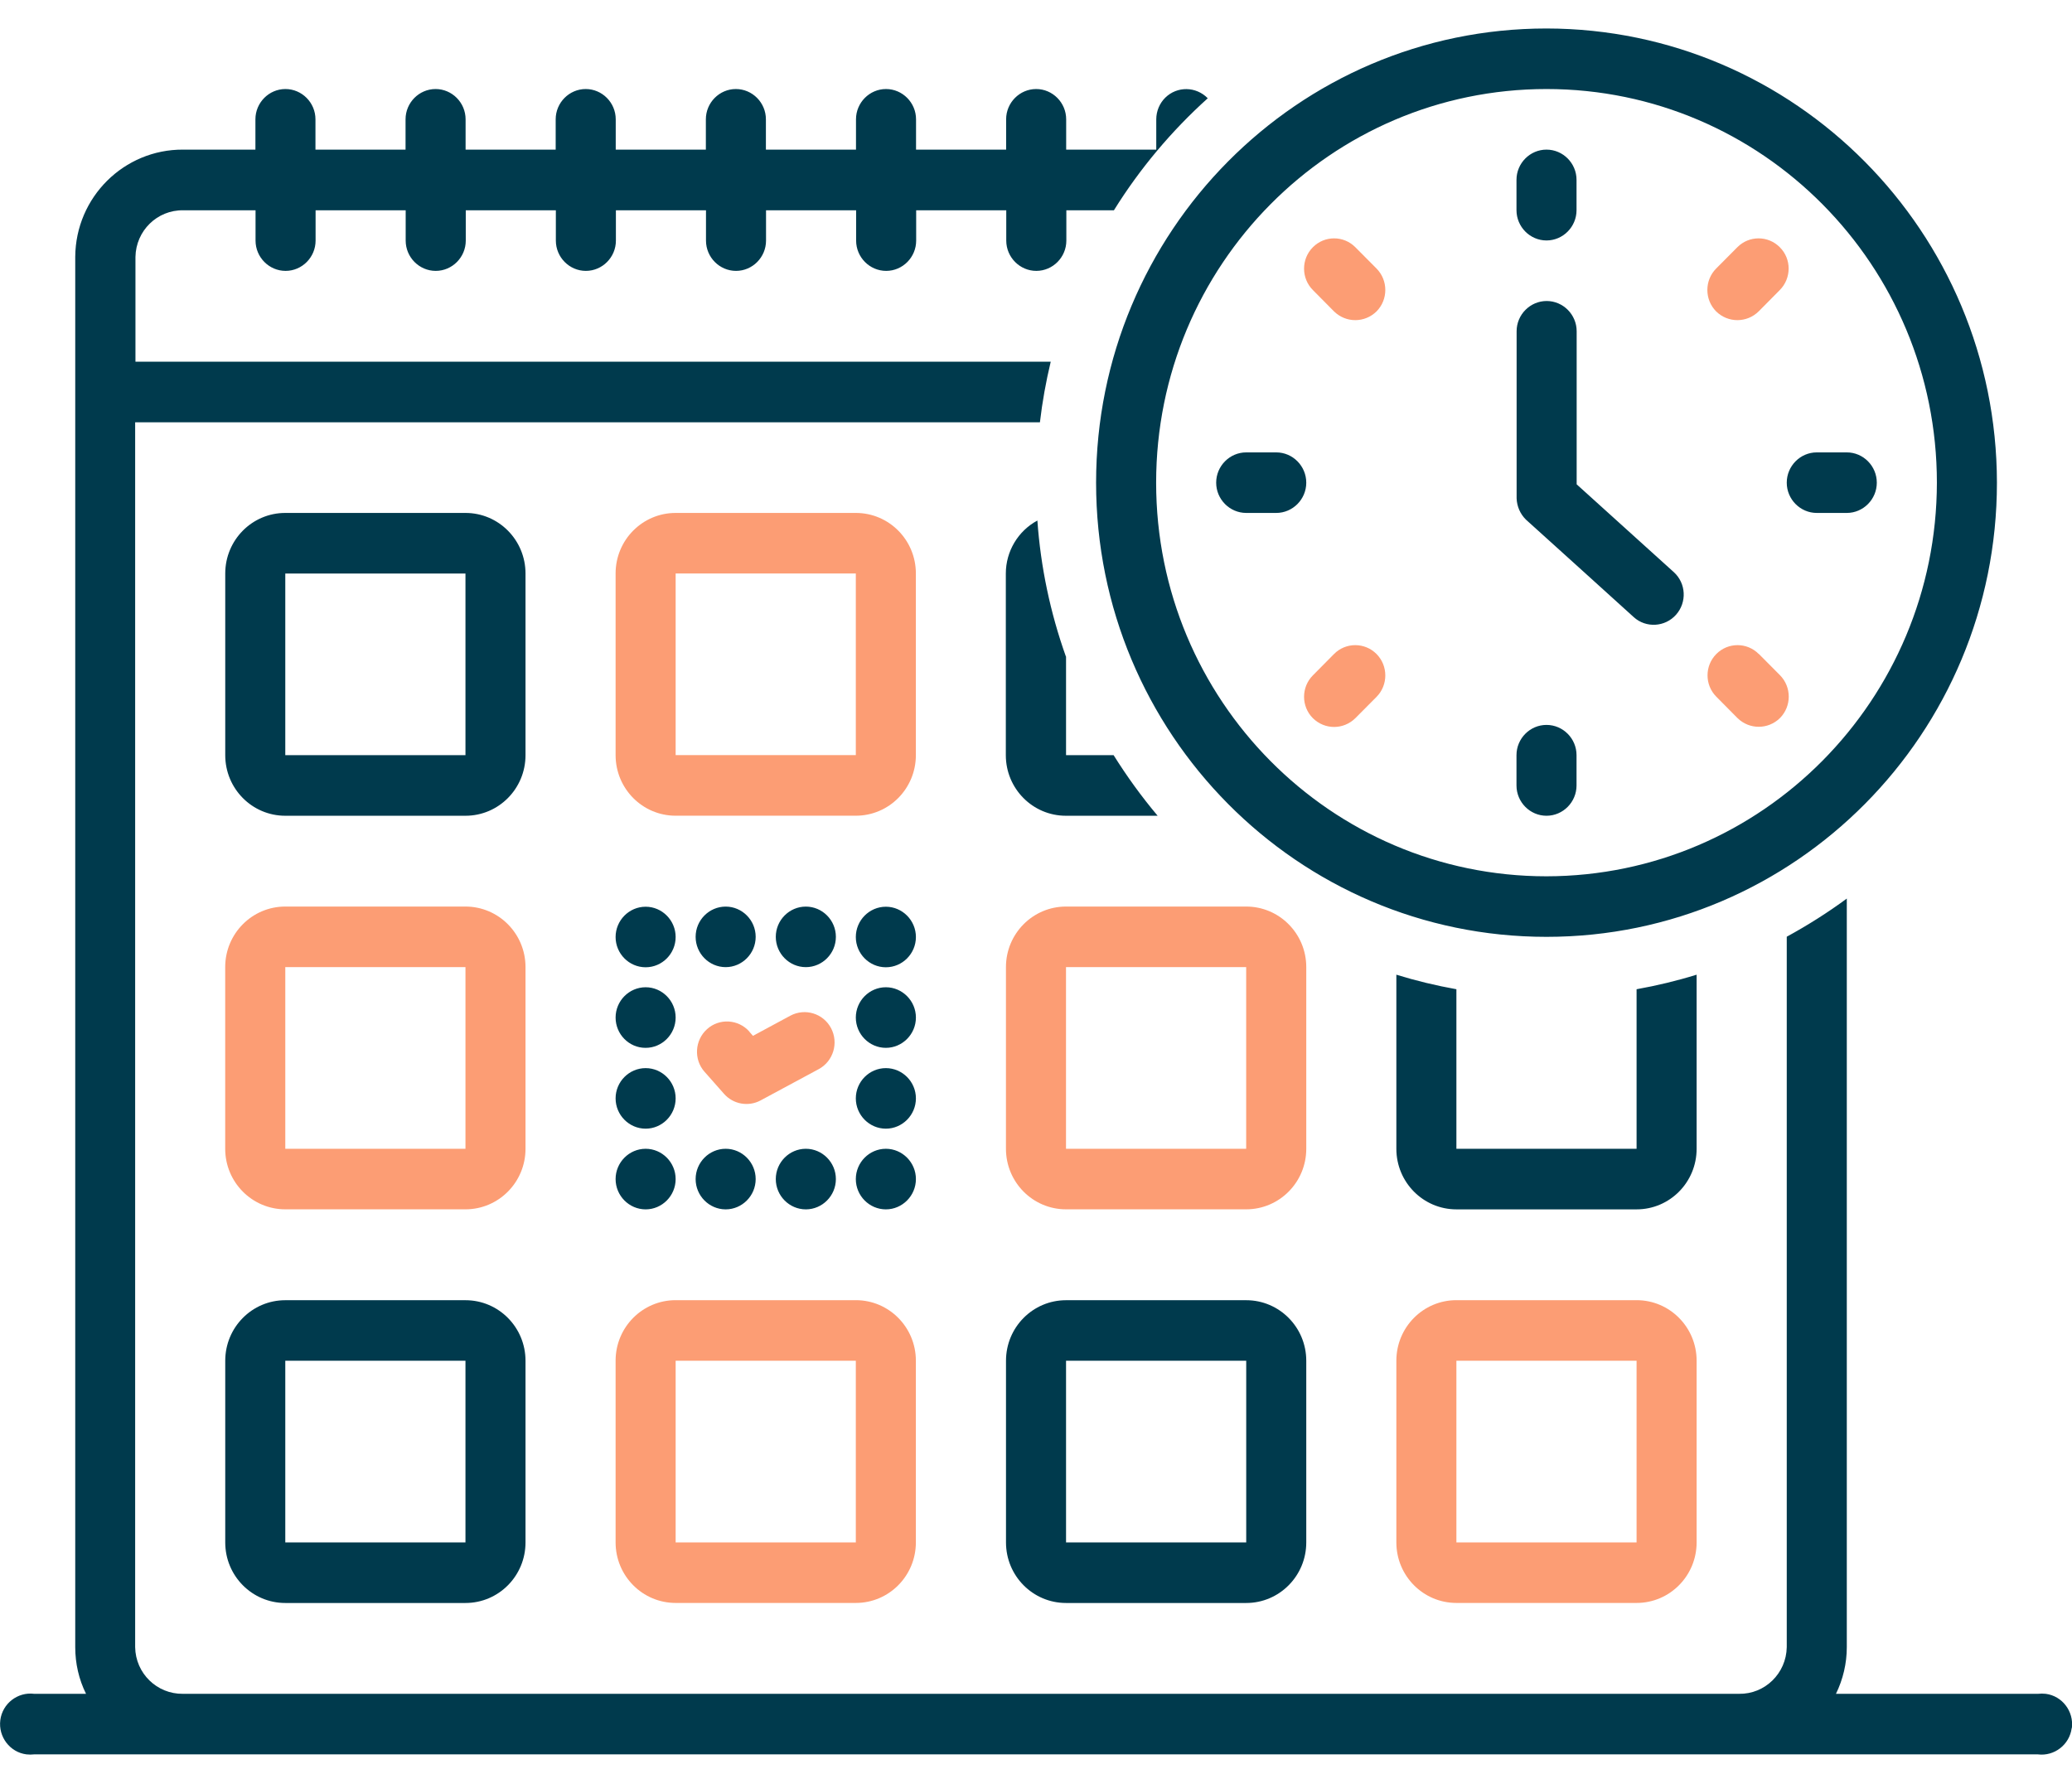
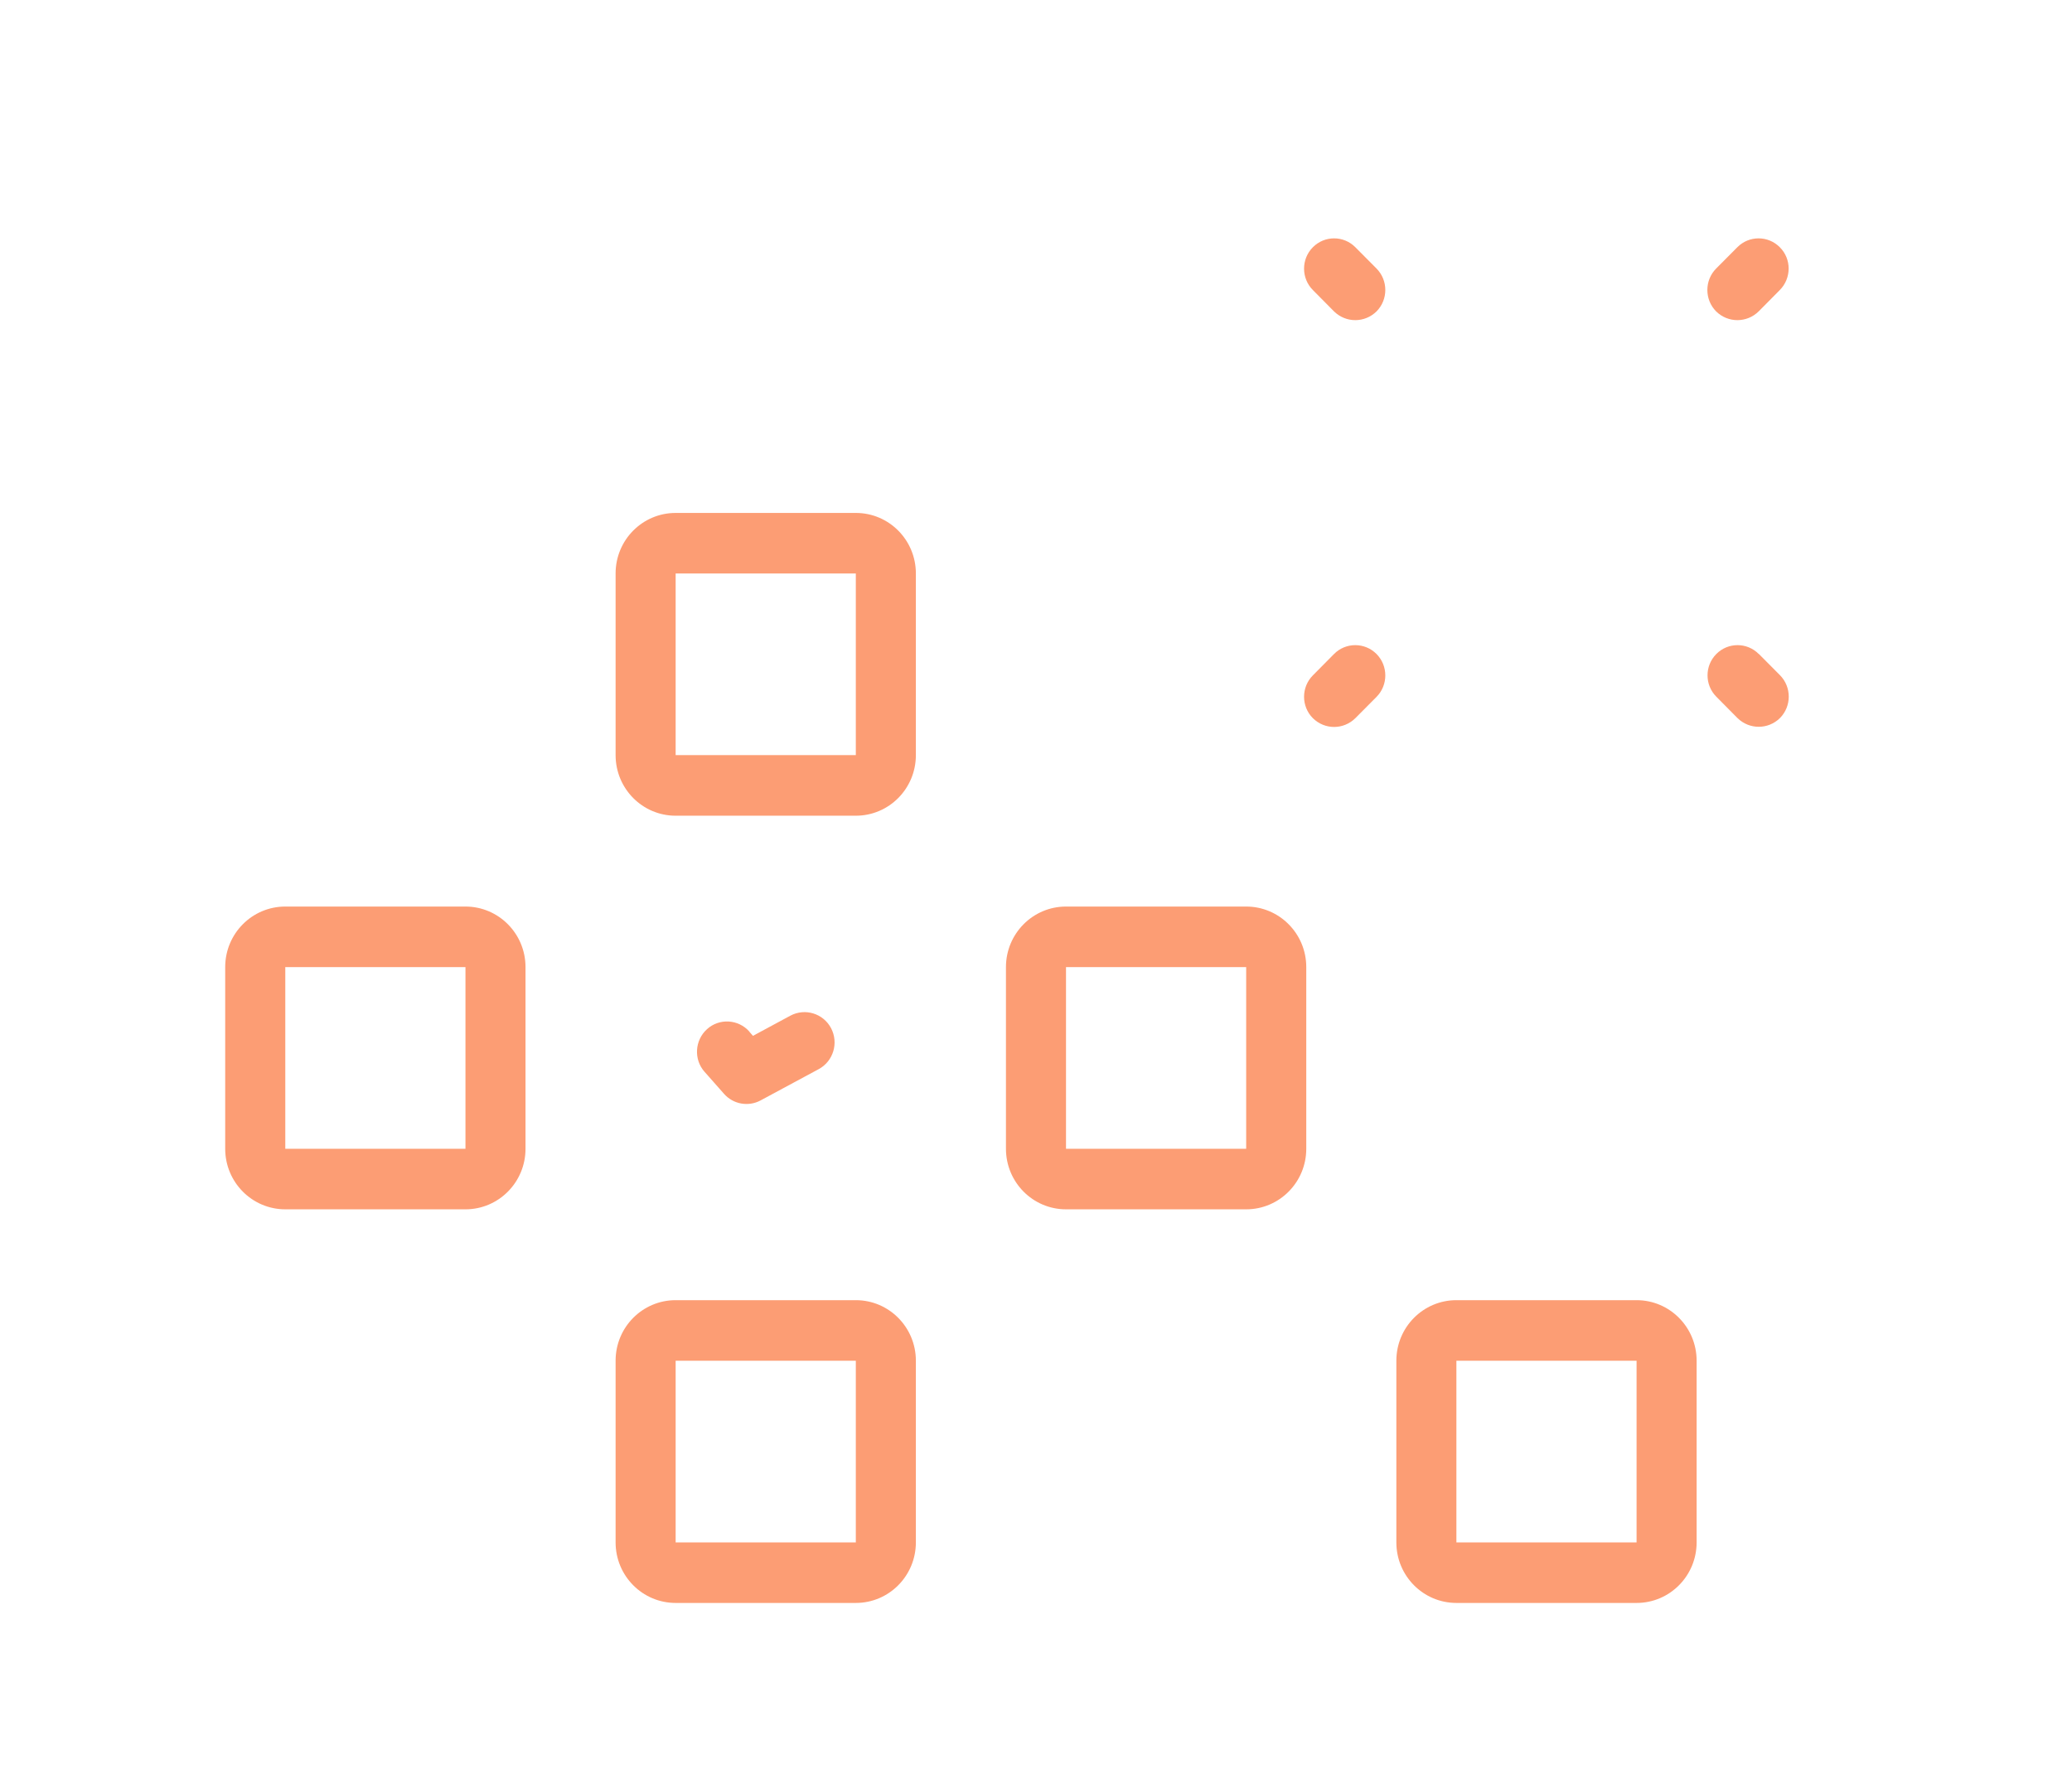
<svg xmlns="http://www.w3.org/2000/svg" width="48" height="41" viewBox="0 0 48 41" fill="none">
  <g clip-path="url(#clip0_38458_7932)">
    <path d="M21.217 13.289C21.217 12.513 20.595 11.886 19.826 11.886H15.652C14.883 11.886 14.261 12.513 14.261 13.289V17.498C14.261 18.274 14.883 18.902 15.652 18.902H19.826C20.595 18.902 21.217 18.274 21.217 17.498V13.289ZM15.652 17.498V13.289H19.826V17.498H15.652ZM12.174 22.41C12.174 21.635 11.551 21.007 10.783 21.007H6.609C5.84 21.007 5.217 21.635 5.217 22.41V26.62C5.217 27.395 5.84 28.023 6.609 28.023H10.783C11.551 28.023 12.174 27.395 12.174 26.62V22.41ZM6.609 26.62V22.41H10.783V26.62H6.609ZM30.261 22.41C30.261 21.635 29.638 21.007 28.869 21.007H24.695C23.927 21.007 23.304 21.635 23.304 22.41V26.62C23.304 27.395 23.927 28.023 24.695 28.023H28.869C29.638 28.023 30.261 27.395 30.261 26.62V22.41ZM24.695 26.62V22.41H28.869V26.62H24.695ZM14.261 35.741C14.261 36.516 14.883 37.144 15.652 37.144H19.826C20.595 37.144 21.217 36.516 21.217 35.741V31.531C21.217 30.756 20.595 30.128 19.826 30.128H15.652C14.883 30.128 14.261 30.756 14.261 31.531V35.741ZM15.652 31.531H19.826V35.741H15.652V31.531ZM32.348 35.741C32.348 36.516 32.97 37.144 33.739 37.144H37.913C38.682 37.144 39.304 36.516 39.304 35.741V31.531C39.304 30.756 38.682 30.128 37.913 30.128H33.739C32.97 30.128 32.348 30.756 32.348 31.531V35.741ZM33.739 31.531H37.913V35.741H33.739V31.531ZM17.36 23.904C17.106 23.617 16.664 23.589 16.379 23.848C16.094 24.104 16.066 24.55 16.323 24.838L16.772 25.346C16.984 25.588 17.335 25.651 17.617 25.501L18.967 24.774C19.304 24.592 19.433 24.168 19.252 23.824C19.071 23.483 18.65 23.354 18.309 23.536L17.443 24.003L17.36 23.908V23.904ZM40.744 15.155C40.473 14.881 40.031 14.881 39.76 15.155C39.489 15.429 39.489 15.871 39.76 16.144L40.25 16.639C40.525 16.909 40.96 16.909 41.235 16.639C41.506 16.365 41.506 15.92 41.235 15.646L40.744 15.152V15.155ZM31.398 5.729C31.127 5.455 30.685 5.455 30.414 5.729C30.142 6.002 30.142 6.448 30.414 6.721L30.904 7.216C31.179 7.486 31.614 7.486 31.889 7.216C32.16 6.942 32.16 6.497 31.889 6.223L31.398 5.729ZM30.904 15.155L30.414 15.65C30.142 15.923 30.142 16.369 30.414 16.642C30.689 16.913 31.123 16.913 31.398 16.642L31.889 16.148C32.16 15.874 32.16 15.429 31.889 15.155C31.617 14.881 31.175 14.881 30.904 15.155ZM40.741 7.216L41.231 6.721C41.502 6.448 41.506 6.002 41.231 5.729C40.96 5.455 40.518 5.455 40.247 5.729L39.756 6.223C39.485 6.497 39.485 6.942 39.756 7.216C40.031 7.486 40.466 7.486 40.741 7.216Z" fill="#FC9D74" />
-     <path d="M12.174 13.29C12.174 12.514 11.552 11.886 10.783 11.886H6.609C5.84 11.886 5.218 12.514 5.218 13.29V17.499C5.218 18.275 5.84 18.903 6.609 18.903H10.783C11.552 18.903 12.174 18.275 12.174 17.499V13.29ZM6.609 17.499V13.29H10.783V17.499H6.609ZM10.783 30.129H6.609C5.84 30.129 5.218 30.757 5.218 31.532V35.742C5.218 36.517 5.84 37.145 6.609 37.145H10.783C11.552 37.145 12.174 36.517 12.174 35.742V31.532C12.174 30.757 11.552 30.129 10.783 30.129ZM6.609 35.742V31.532H10.783V35.742H6.609ZM23.305 35.742C23.305 36.517 23.927 37.145 24.696 37.145H28.87C29.638 37.145 30.261 36.517 30.261 35.742V31.532C30.261 30.757 29.638 30.129 28.87 30.129H24.696C23.927 30.129 23.305 30.757 23.305 31.532V35.742ZM24.696 31.532H28.87V35.742H24.696V31.532ZM24.696 15.212V17.499H25.798C26.105 17.99 26.445 18.46 26.818 18.903H24.692C23.924 18.903 23.301 18.275 23.301 17.499V13.29C23.301 12.777 23.583 12.304 24.032 12.062C24.108 13.139 24.331 14.198 24.692 15.212H24.696ZM35.826 21.709C41.59 21.709 46.261 16.998 46.261 11.185C46.254 5.375 41.586 0.667 35.826 0.66C30.063 0.66 25.392 5.372 25.392 11.185C25.392 16.998 30.063 21.709 35.826 21.709ZM35.826 2.063C40.821 2.063 44.87 6.147 44.87 11.185C44.863 16.219 40.818 20.299 35.826 20.306C30.831 20.306 26.783 16.222 26.783 11.185C26.783 6.147 30.831 2.063 35.826 2.063ZM35.131 4.87V4.168C35.131 3.782 35.444 3.467 35.826 3.467C36.209 3.467 36.522 3.782 36.522 4.168V4.87C36.522 5.256 36.209 5.572 35.826 5.572C35.444 5.572 35.131 5.256 35.131 4.87ZM35.131 18.201V17.499C35.131 17.113 35.444 16.798 35.826 16.798C36.209 16.798 36.522 17.113 36.522 17.499V18.201C36.522 18.587 36.209 18.903 35.826 18.903C35.444 18.903 35.131 18.587 35.131 18.201ZM41.392 11.185C41.392 10.799 41.705 10.483 42.087 10.483H42.783C43.165 10.483 43.478 10.799 43.478 11.185C43.478 11.57 43.165 11.886 42.783 11.886H42.087C41.705 11.886 41.392 11.57 41.392 11.185ZM28.174 11.185C28.174 10.799 28.487 10.483 28.87 10.483H29.565C29.948 10.483 30.261 10.799 30.261 11.185C30.261 11.57 29.948 11.886 29.565 11.886H28.87C28.487 11.886 28.174 11.57 28.174 11.185ZM18.668 26.62C19.051 26.62 19.364 26.936 19.364 27.322C19.364 27.708 19.051 28.024 18.668 28.024C18.285 28.024 17.972 27.708 17.972 27.322C17.972 26.936 18.285 26.62 18.668 26.62ZM17.506 27.322C17.506 27.708 17.193 28.024 16.811 28.024C16.428 28.024 16.115 27.708 16.115 27.322C16.115 26.936 16.428 26.62 16.811 26.62C17.193 26.62 17.506 26.936 17.506 27.322ZM15.652 23.579C15.652 23.965 15.339 24.281 14.957 24.281H14.953C14.571 24.281 14.261 23.965 14.261 23.579C14.261 23.193 14.574 22.877 14.957 22.877C15.339 22.877 15.652 23.193 15.652 23.579ZM15.652 25.452C15.652 25.838 15.339 26.154 14.957 26.154C14.574 26.154 14.261 25.838 14.261 25.452C14.261 25.066 14.574 24.751 14.957 24.751C15.339 24.751 15.652 25.066 15.652 25.452ZM17.506 21.709C17.506 22.095 17.193 22.411 16.811 22.411C16.428 22.411 16.115 22.095 16.115 21.709C16.115 21.323 16.428 21.008 16.811 21.008C17.193 21.008 17.506 21.323 17.506 21.709ZM19.364 21.709C19.364 22.095 19.051 22.411 18.668 22.411C18.285 22.411 17.972 22.095 17.972 21.709C17.972 21.323 18.285 21.008 18.668 21.008C19.051 21.008 19.364 21.323 19.364 21.709ZM21.218 23.579C21.218 23.965 20.904 24.281 20.522 24.281C20.139 24.281 19.826 23.965 19.826 23.579C19.826 23.193 20.139 22.877 20.522 22.877C20.904 22.877 21.218 23.193 21.218 23.579ZM21.218 25.452C21.218 25.838 20.904 26.154 20.522 26.154C20.139 26.154 19.826 25.838 19.826 25.452C19.826 25.066 20.139 24.751 20.522 24.751C20.904 24.751 21.218 25.066 21.218 25.452ZM33.739 22.923V26.62H37.913V22.923C38.383 22.839 38.849 22.727 39.304 22.586V26.62C39.304 27.396 38.682 28.024 37.913 28.024H33.739C32.971 28.024 32.348 27.396 32.348 26.62V22.586C32.804 22.727 33.27 22.839 33.739 22.923ZM35.134 11.553V7.676C35.134 7.291 35.447 6.975 35.83 6.975C36.212 6.975 36.525 7.291 36.525 7.676V11.223L38.776 13.258C39.061 13.518 39.082 13.956 38.828 14.244C38.574 14.531 38.132 14.559 37.847 14.3C37.847 14.3 35.357 12.044 35.35 12.041C35.218 11.911 35.141 11.735 35.134 11.55V11.553ZM15.652 21.713C15.652 22.099 15.339 22.414 14.957 22.414C14.574 22.414 14.261 22.099 14.261 21.713C14.261 21.327 14.574 21.011 14.957 21.011C15.339 21.011 15.652 21.327 15.652 21.713ZM21.218 21.713C21.218 22.099 20.904 22.414 20.522 22.414C20.139 22.414 19.826 22.099 19.826 21.713C19.826 21.327 20.139 21.011 20.522 21.011C20.904 21.011 21.218 21.327 21.218 21.713ZM15.652 27.322C15.652 27.708 15.339 28.024 14.957 28.024C14.574 28.024 14.261 27.708 14.261 27.322C14.261 26.936 14.574 26.62 14.957 26.62C15.339 26.62 15.652 26.936 15.652 27.322ZM21.218 27.322C21.218 27.708 20.904 28.024 20.522 28.024C20.139 28.024 19.826 27.708 19.826 27.322C19.826 26.936 20.139 26.62 20.522 26.62C20.904 26.62 21.218 26.936 21.218 27.322ZM47.993 40.043C47.944 40.429 47.59 40.702 47.207 40.653H0.793C0.734 40.66 0.671 40.66 0.612 40.653C0.23 40.604 -0.042 40.246 0.007 39.86C0.056 39.474 0.411 39.201 0.793 39.25H1.993C1.826 38.913 1.743 38.545 1.743 38.169V5.95C1.753 4.568 2.873 3.46 4.24 3.467H5.917V2.765C5.917 2.379 6.23 2.063 6.612 2.063C6.995 2.063 7.308 2.379 7.308 2.765V3.467H9.395V2.765C9.395 2.379 9.708 2.063 10.091 2.063C10.473 2.063 10.786 2.379 10.786 2.765V3.467H12.873V2.765C12.873 2.379 13.186 2.063 13.569 2.063C13.951 2.063 14.264 2.379 14.264 2.765V3.467H16.352V2.765C16.352 2.379 16.665 2.063 17.047 2.063C17.43 2.063 17.743 2.379 17.743 2.765V3.467H19.83V2.765C19.83 2.379 20.143 2.063 20.525 2.063C20.908 2.063 21.221 2.379 21.221 2.765V3.467H23.308V2.765C23.308 2.379 23.621 2.063 24.004 2.063C24.386 2.063 24.699 2.379 24.699 2.765V3.467H26.786V2.765C26.786 2.576 26.863 2.393 26.995 2.263C27.27 1.993 27.708 2 27.979 2.277C27.138 3.035 26.404 3.909 25.805 4.873H24.703V5.575C24.703 5.961 24.39 6.277 24.007 6.277C23.625 6.277 23.311 5.961 23.311 5.575V4.873H21.224V5.575C21.224 5.961 20.912 6.277 20.529 6.277C20.146 6.277 19.833 5.961 19.833 5.575V4.873H17.746V5.575C17.746 5.961 17.433 6.277 17.051 6.277C16.668 6.277 16.355 5.961 16.355 5.575V4.873H14.268V5.575C14.268 5.961 13.955 6.277 13.572 6.277C13.19 6.277 12.877 5.961 12.877 5.575V4.873H10.79V5.575C10.79 5.961 10.477 6.277 10.094 6.277C9.711 6.277 9.398 5.961 9.398 5.575V4.873H7.311V5.575C7.311 5.961 6.998 6.277 6.616 6.277C6.233 6.277 5.92 5.961 5.92 5.575V4.873H4.244C3.642 4.863 3.148 5.347 3.138 5.954V8.382H24.341C24.23 8.845 24.146 9.311 24.091 9.785H3.131V38.169C3.141 38.776 3.635 39.257 4.237 39.25H40.285C40.887 39.26 41.381 38.776 41.392 38.169V21.706C41.875 21.442 42.341 21.148 42.783 20.822V38.169C42.783 38.545 42.696 38.913 42.532 39.25H47.211C47.27 39.243 47.332 39.243 47.392 39.25C47.774 39.299 48.045 39.657 47.997 40.043H47.993Z" fill="#003A4D" />
  </g>
  <defs>
    <clipPath id="clip0_38458_7932">
      <rect width="48" height="40" fill="white" transform="translate(0 0.66)" />
    </clipPath>
  </defs>
</svg>